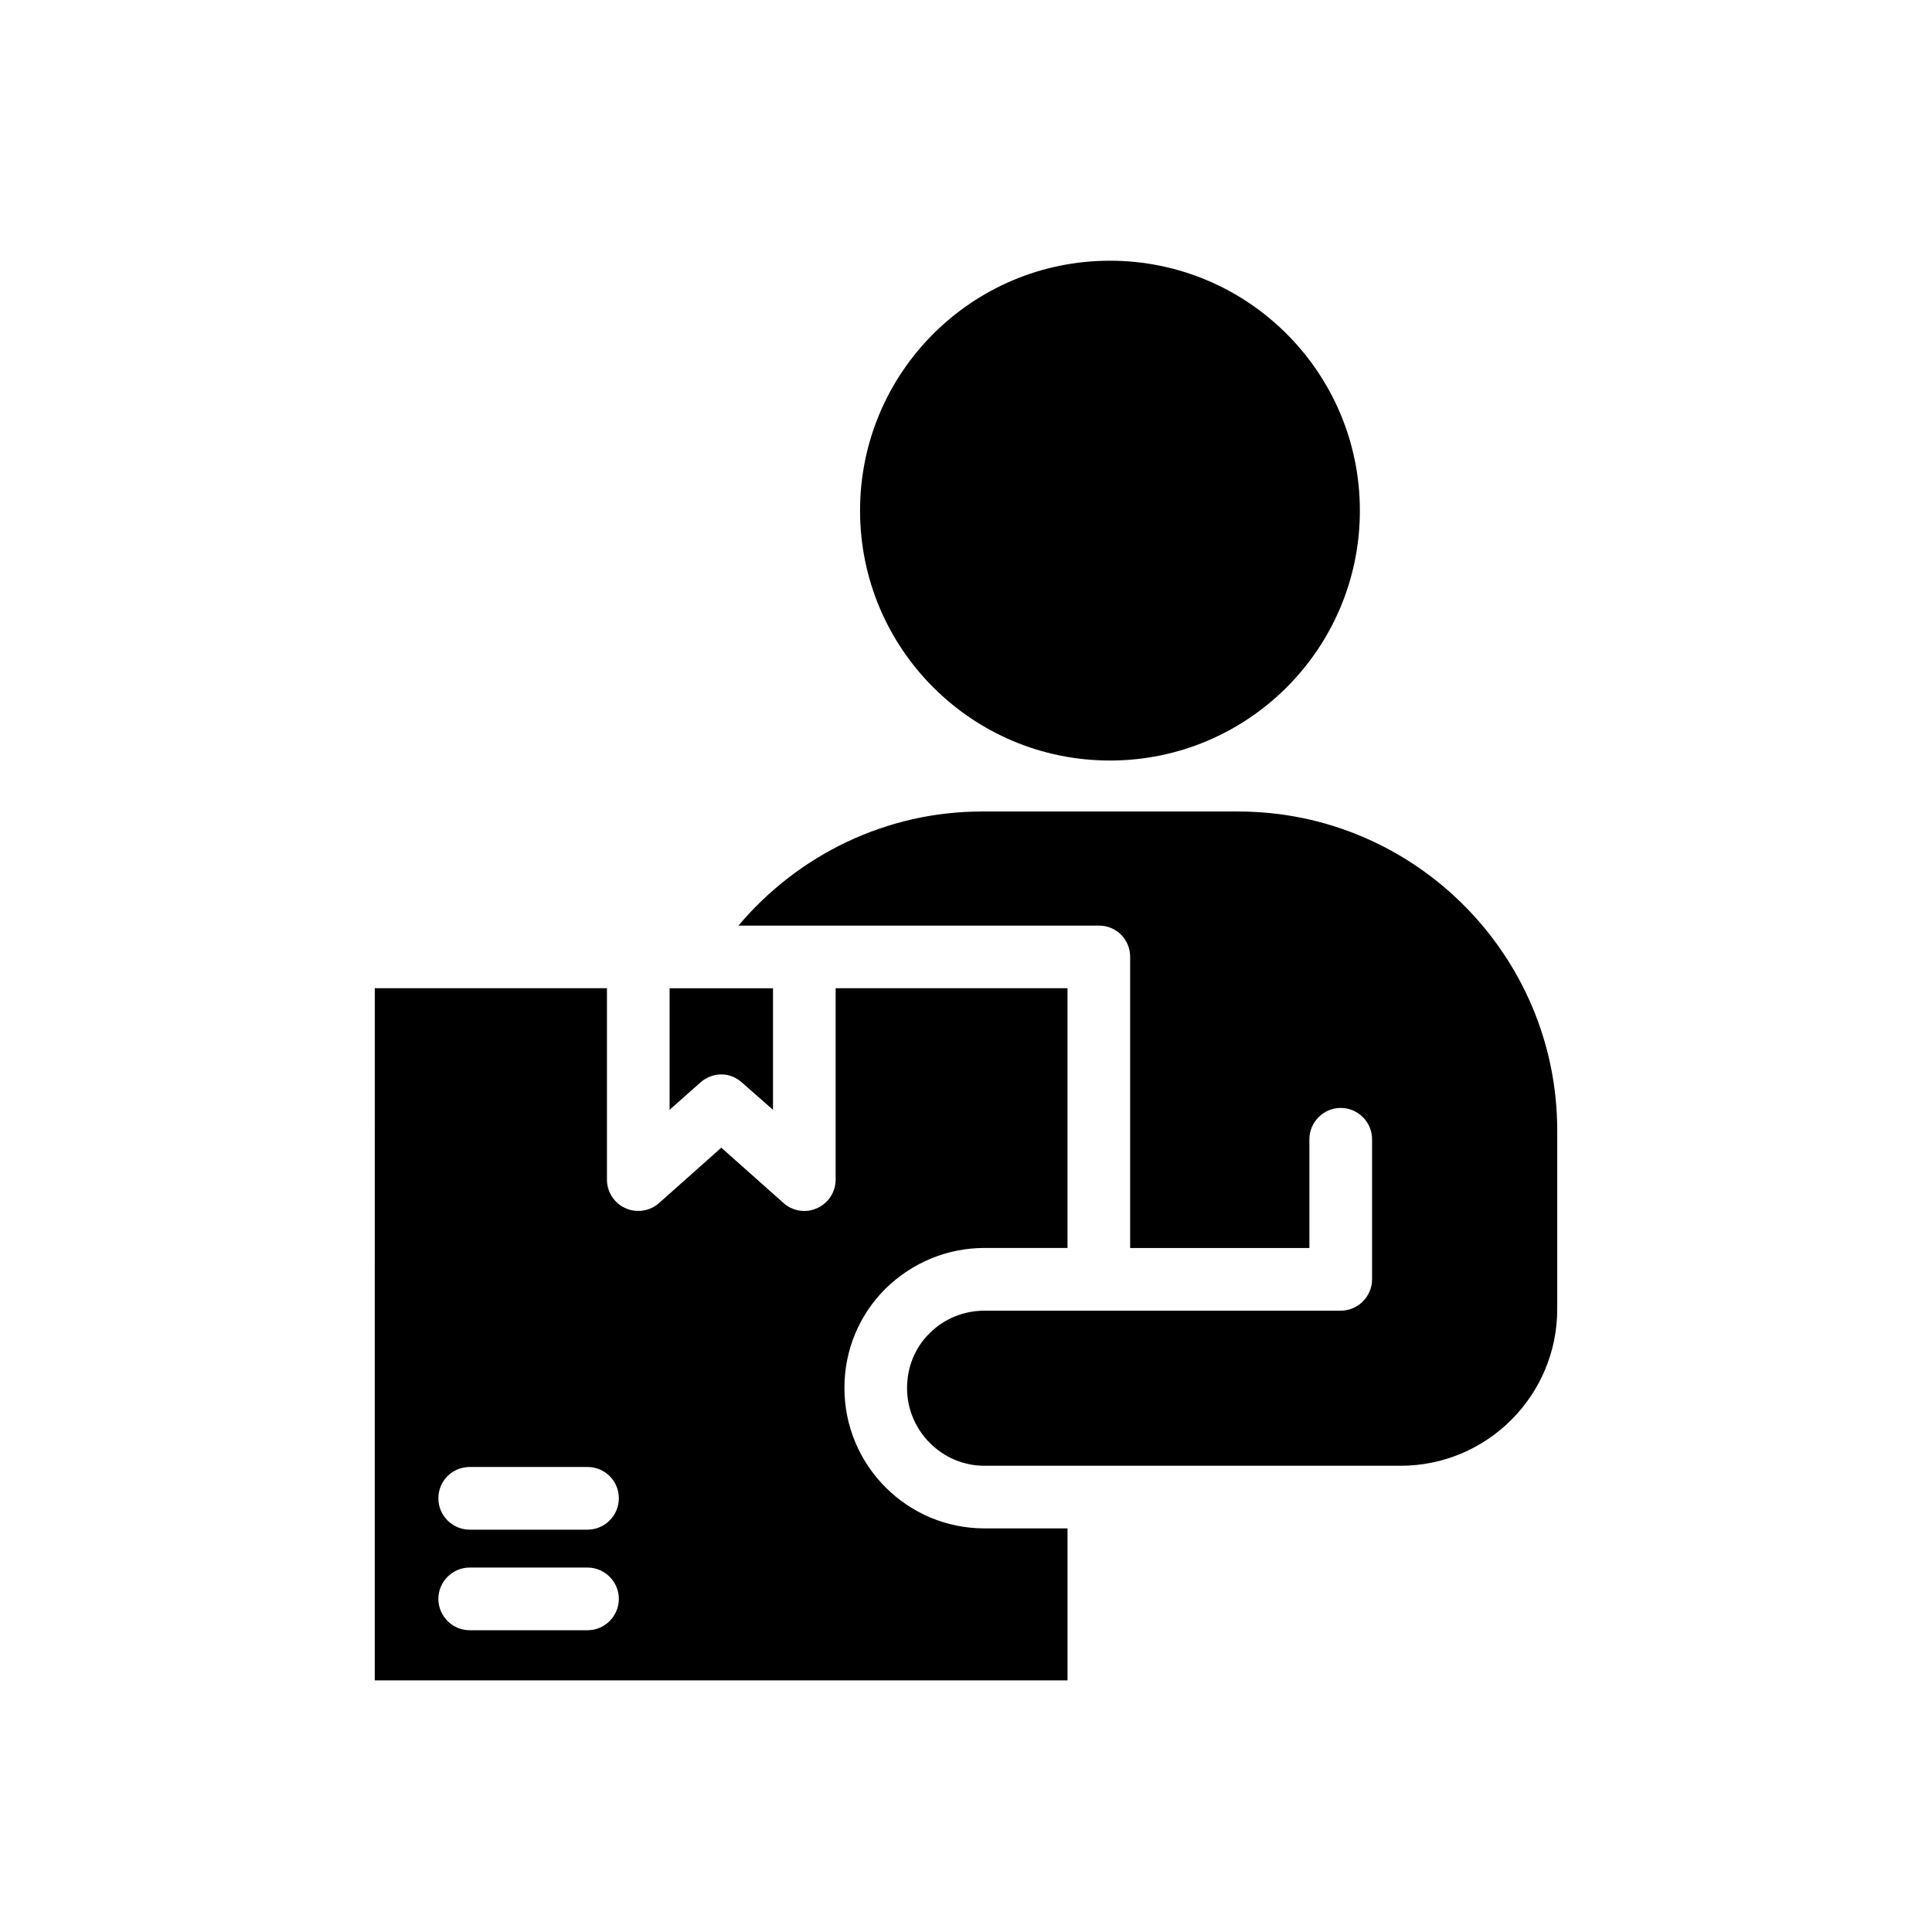
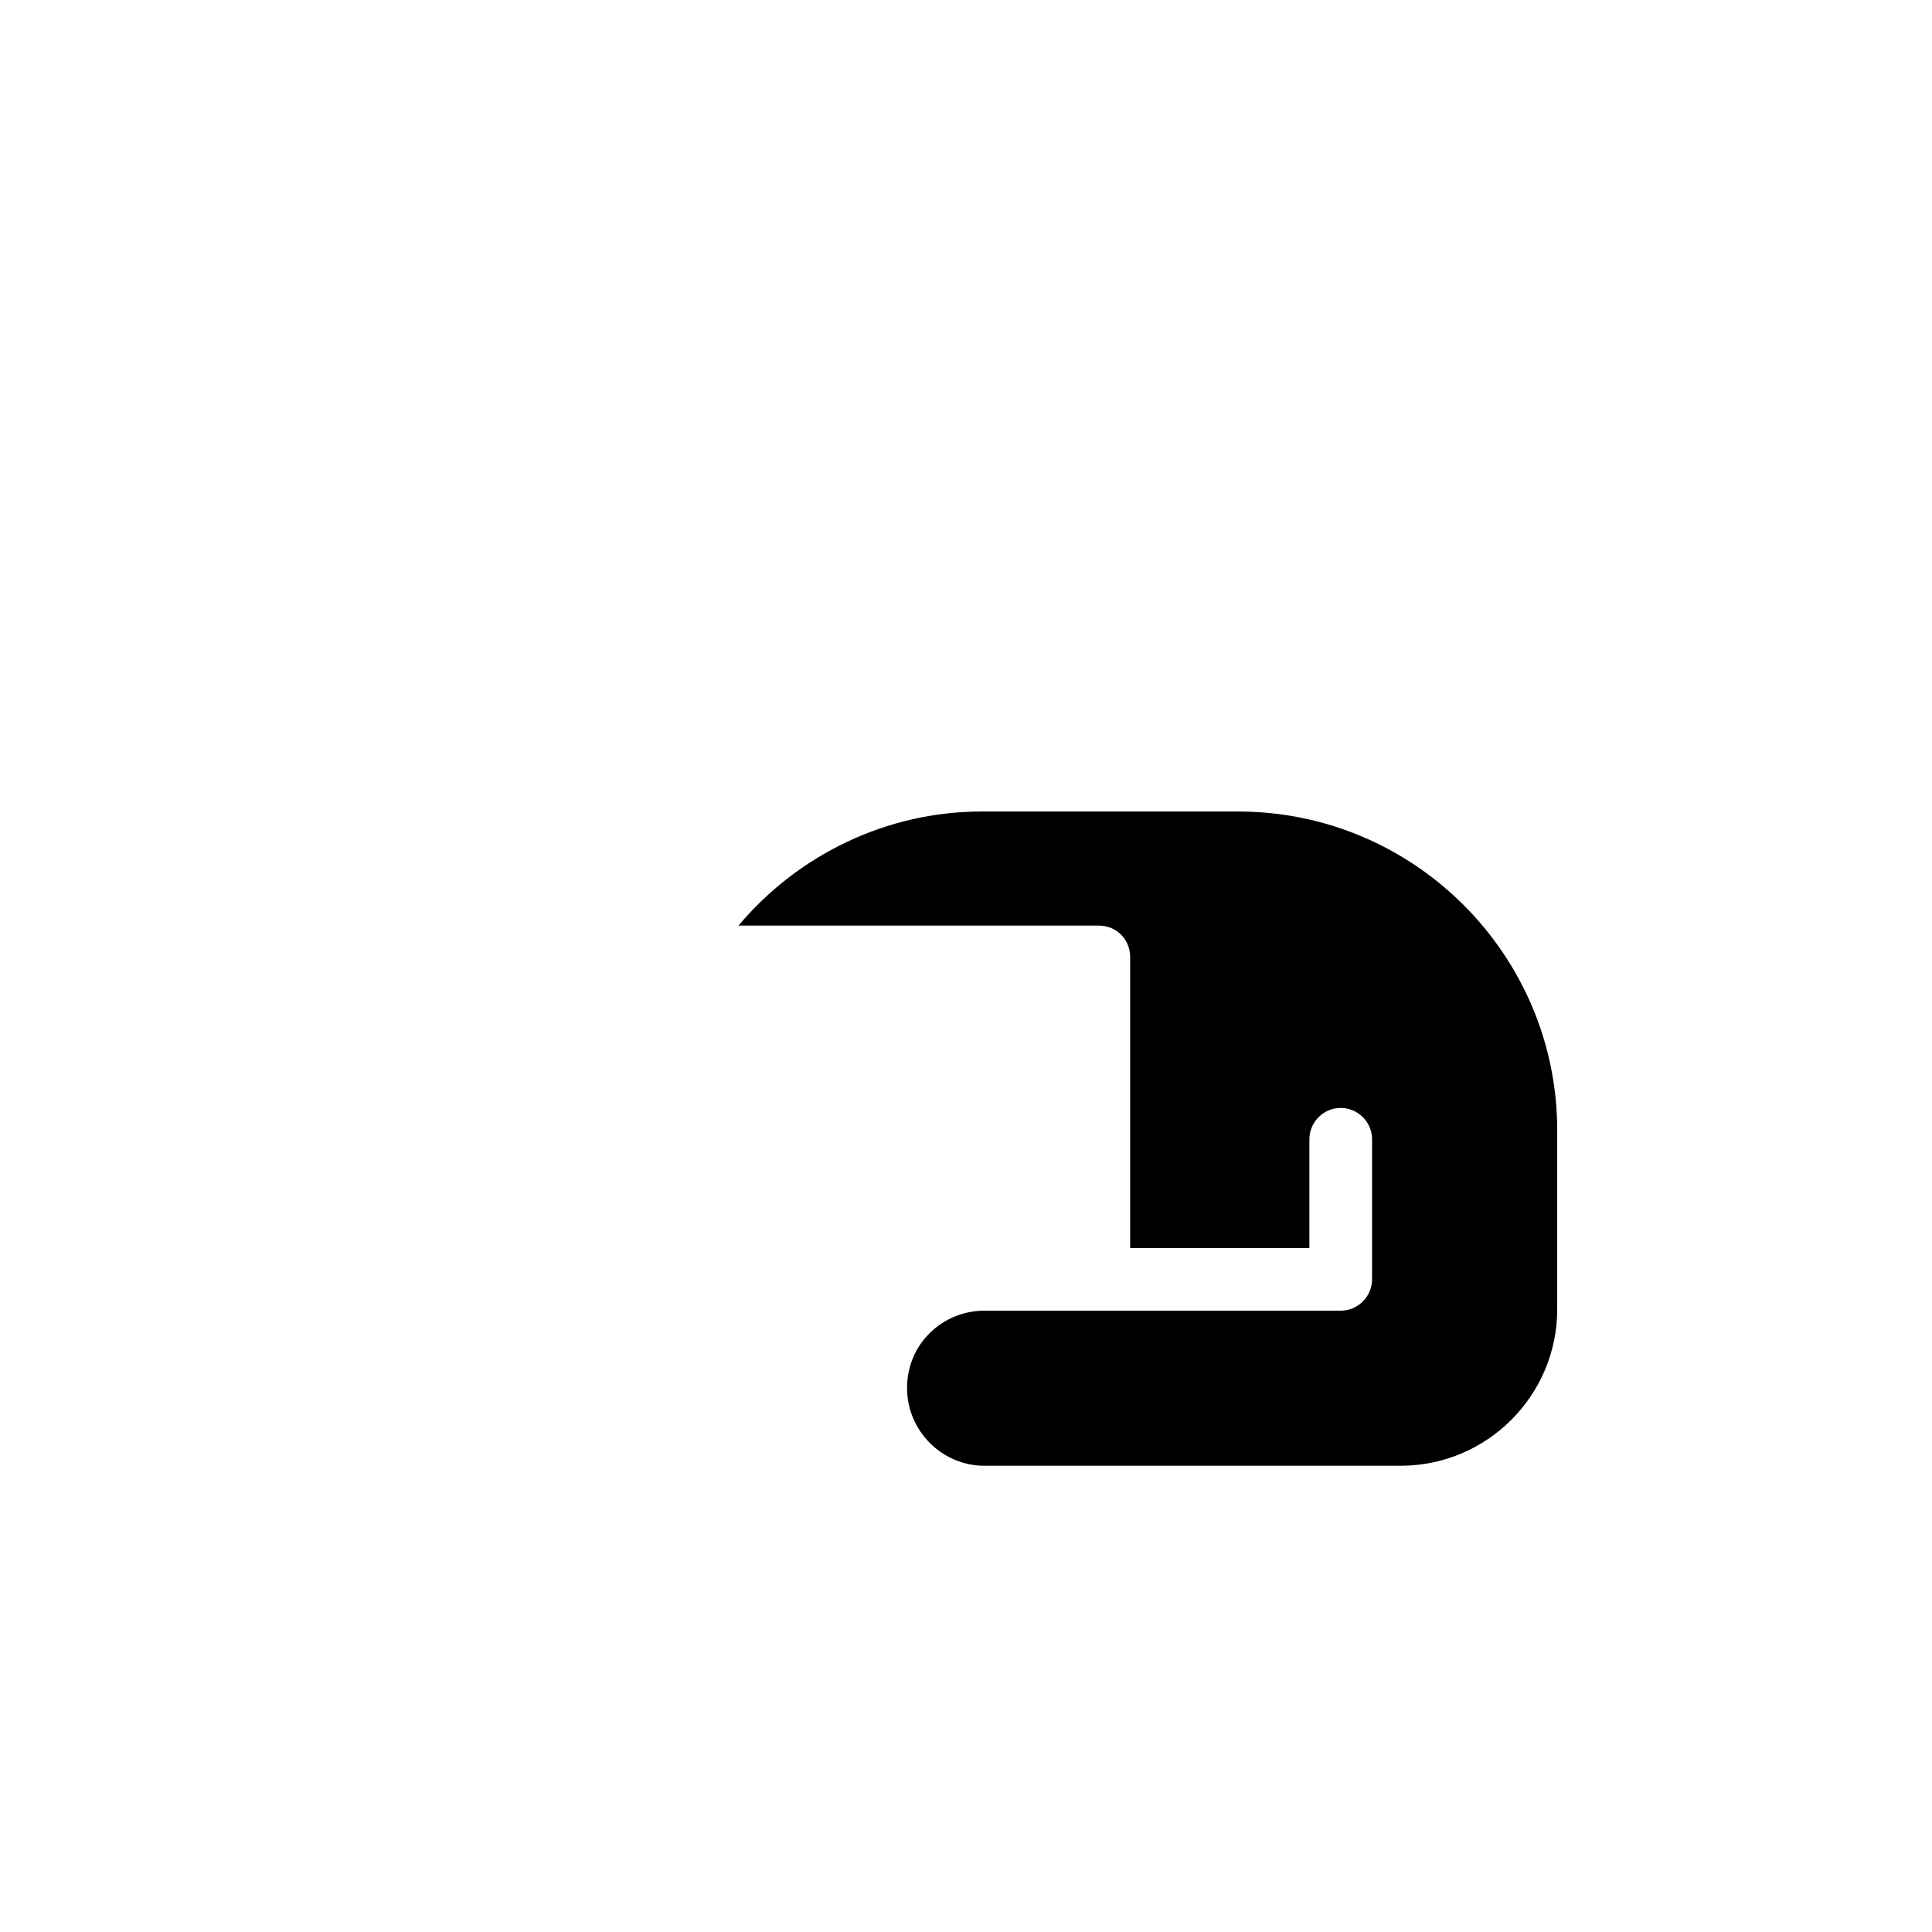
<svg xmlns="http://www.w3.org/2000/svg" fill="#000000" width="800px" height="800px" version="1.1" viewBox="144 144 512 512">
  <g>
-     <path d="m367.78 511.84c0-9.965 3.816-19.262 10.879-26.324 7.141-6.977 16.445-10.793 26.238-10.793h22.004v-68.84h-61.449v50.734c0 3.234-1.914 6.227-4.894 7.559-1.078 0.496-2.242 0.746-3.402 0.746-1.992 0-3.984-0.746-5.481-2.078l-16.523-14.695-16.523 14.695c-2.41 2.156-5.984 2.66-8.887 1.332-2.992-1.332-4.894-4.32-4.894-7.559v-50.734h-61.527l-0.004 183.43h183.59v-40.273h-22.004c-20.512 0-37.121-16.688-37.121-37.203zm-68.086 64.188h-31.219c-4.566 0-8.305-3.738-8.305-8.305 0-4.566 3.738-8.305 8.305-8.305h31.219c4.566 0 8.305 3.738 8.305 8.305 0.004 4.574-3.738 8.305-8.305 8.305zm0-26.652h-31.219c-4.566 0-8.305-3.738-8.305-8.305 0-4.652 3.738-8.305 8.305-8.305h31.219c4.566 0 8.305 3.652 8.305 8.305 0.004 4.574-3.738 8.305-8.305 8.305z" />
    <path d="m472.15 359.06h-68.008c-25.082 0-48.578 11.375-64.434 30.23h95.488c4.652 0 8.305 3.652 8.305 8.305v77.137h47.5v-28.812c0-4.566 3.738-8.305 8.305-8.305s8.305 3.738 8.305 8.305v37.117c0 4.566-3.738 8.305-8.305 8.305h-94.414c-5.398 0-10.629 2.078-14.531 5.977-3.906 3.816-5.984 9.055-5.984 14.531 0 11.297 9.219 20.594 20.508 20.594h110.28c22.914 0 41.516-18.602 41.516-41.516v-47.336c0.008-46.586-37.945-84.531-84.531-84.531z" />
-     <path d="m335.15 428.73c1.992 0 3.906 0.746 5.481 2.156l8.219 7.227v-32.219h-27.402v32.219l8.141-7.227c1.578-1.406 3.57-2.156 5.562-2.156z" />
-     <path d="m504.38 279.32c0 36.578-29.652 66.227-66.23 66.227-36.574 0-66.227-29.648-66.227-66.227 0-36.578 29.652-66.227 66.227-66.227 36.578 0 66.23 29.648 66.23 66.227" />
  </g>
</svg>